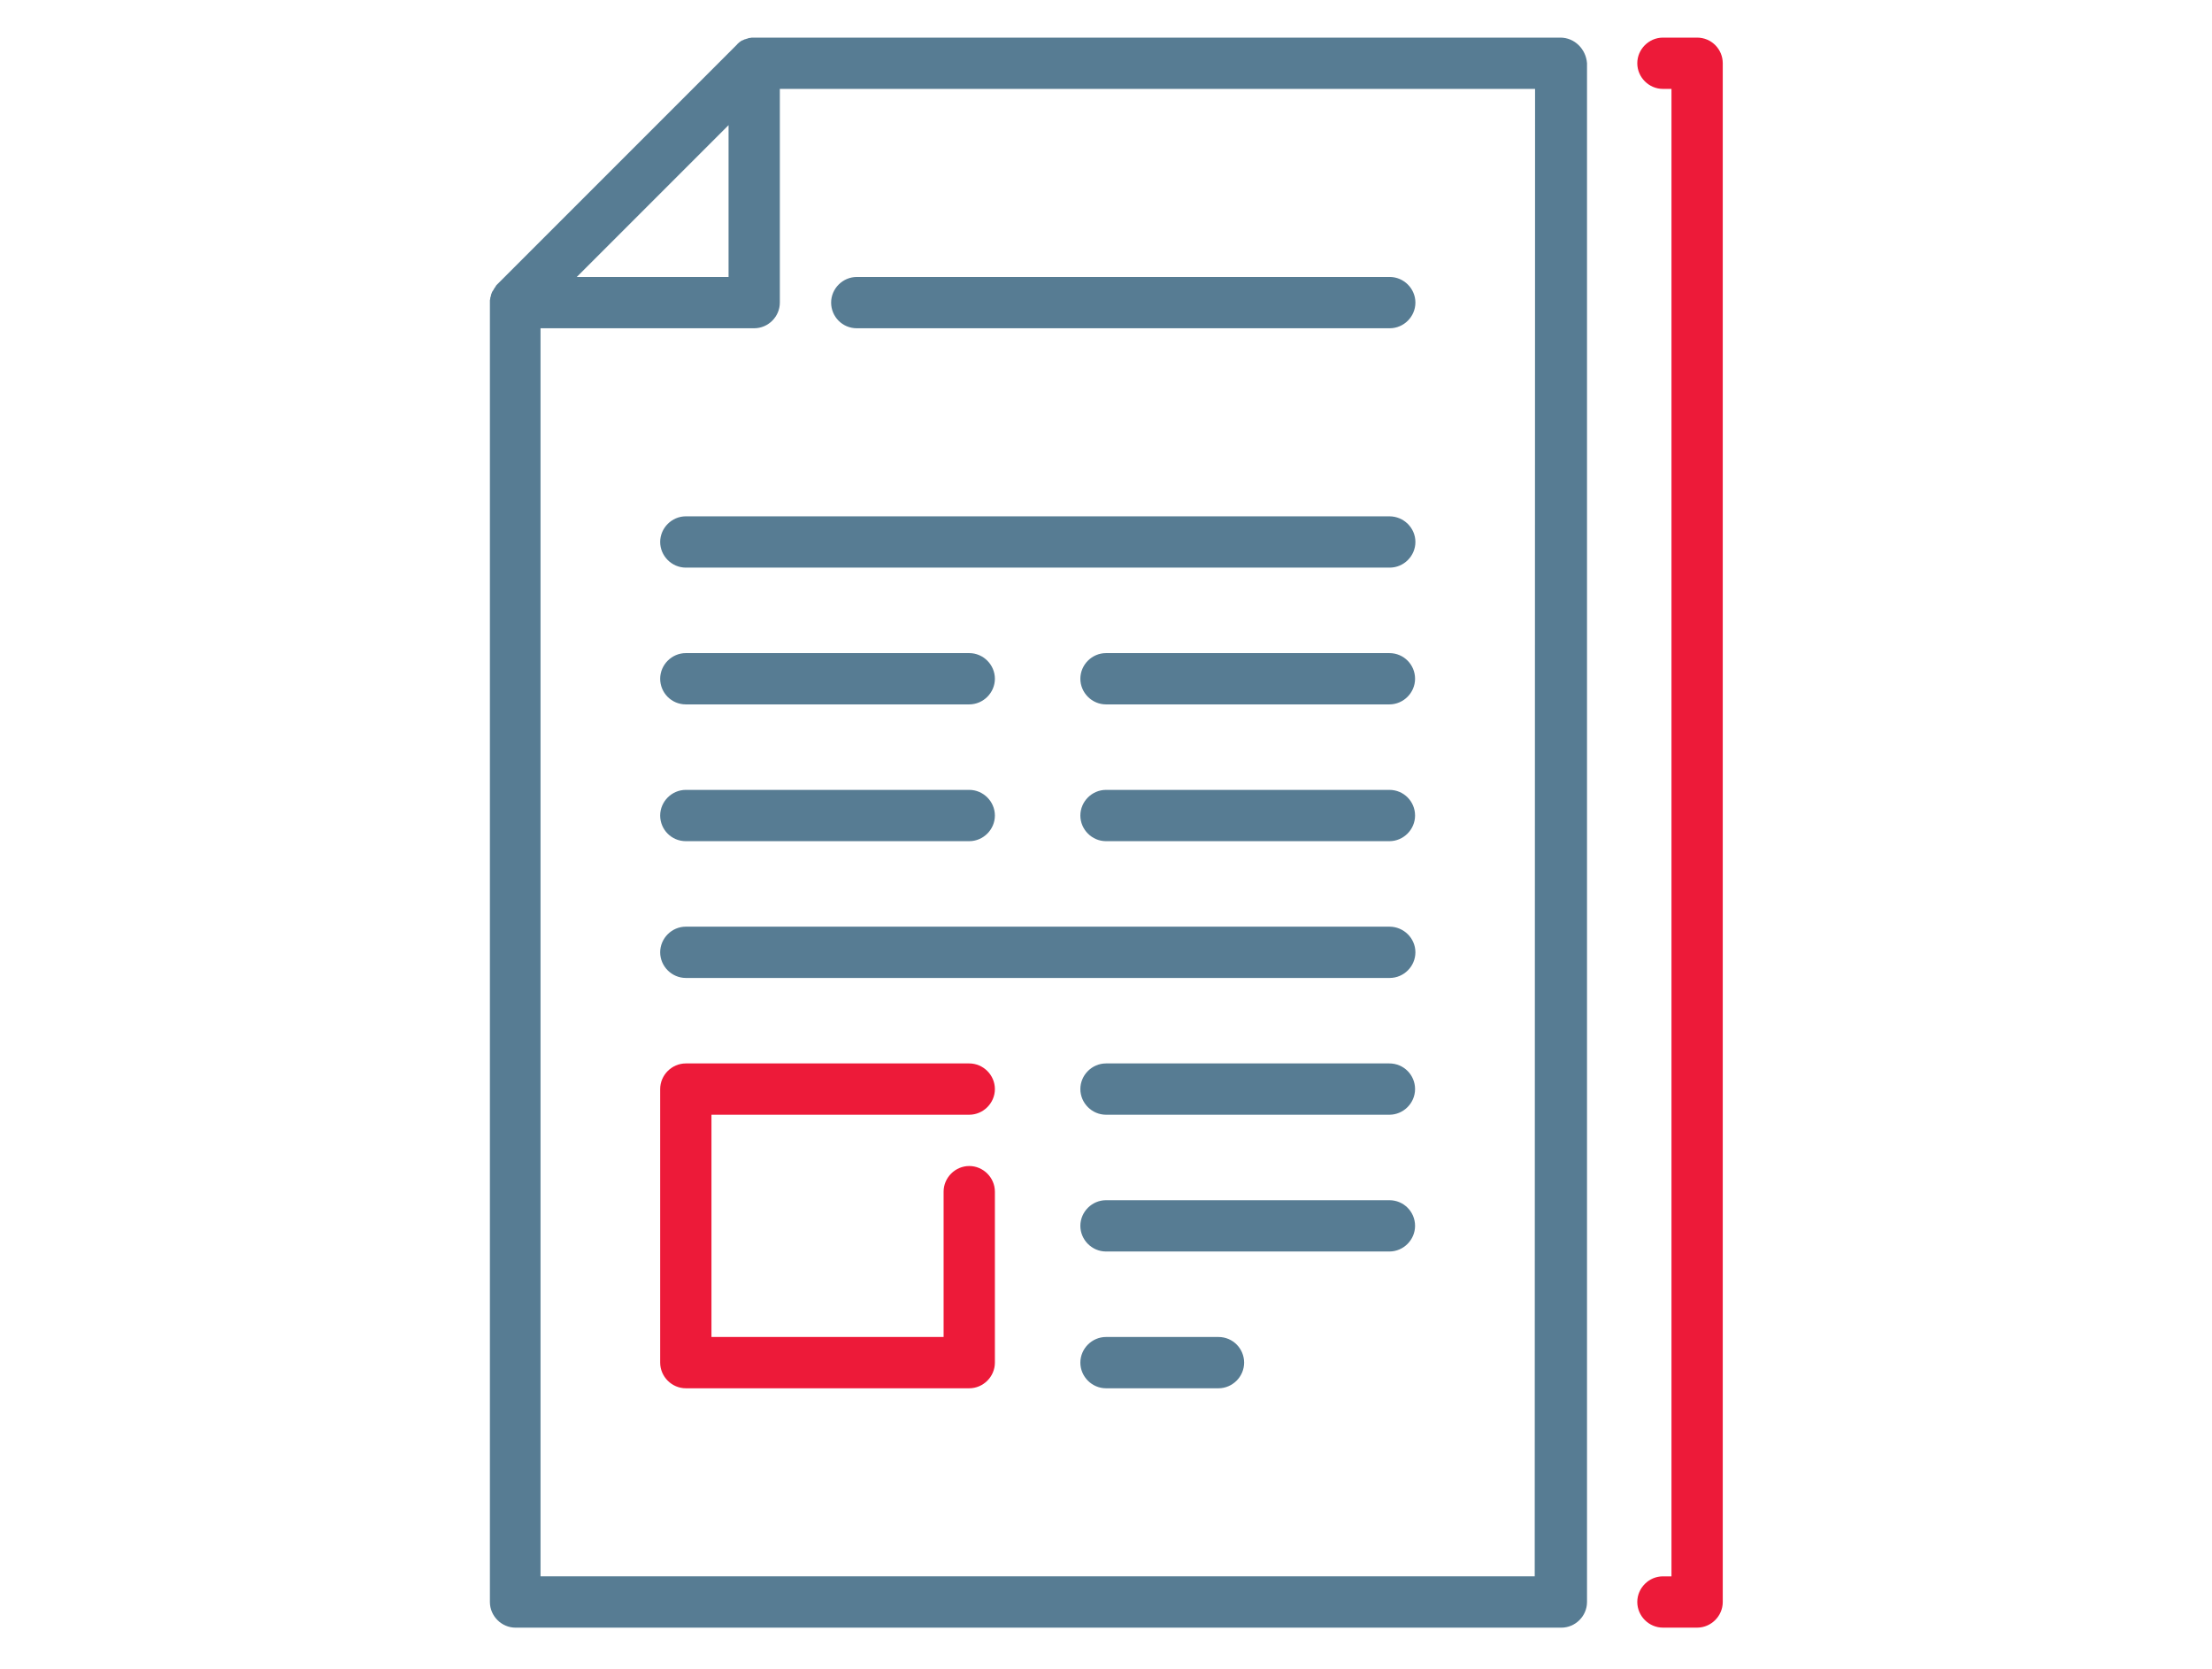
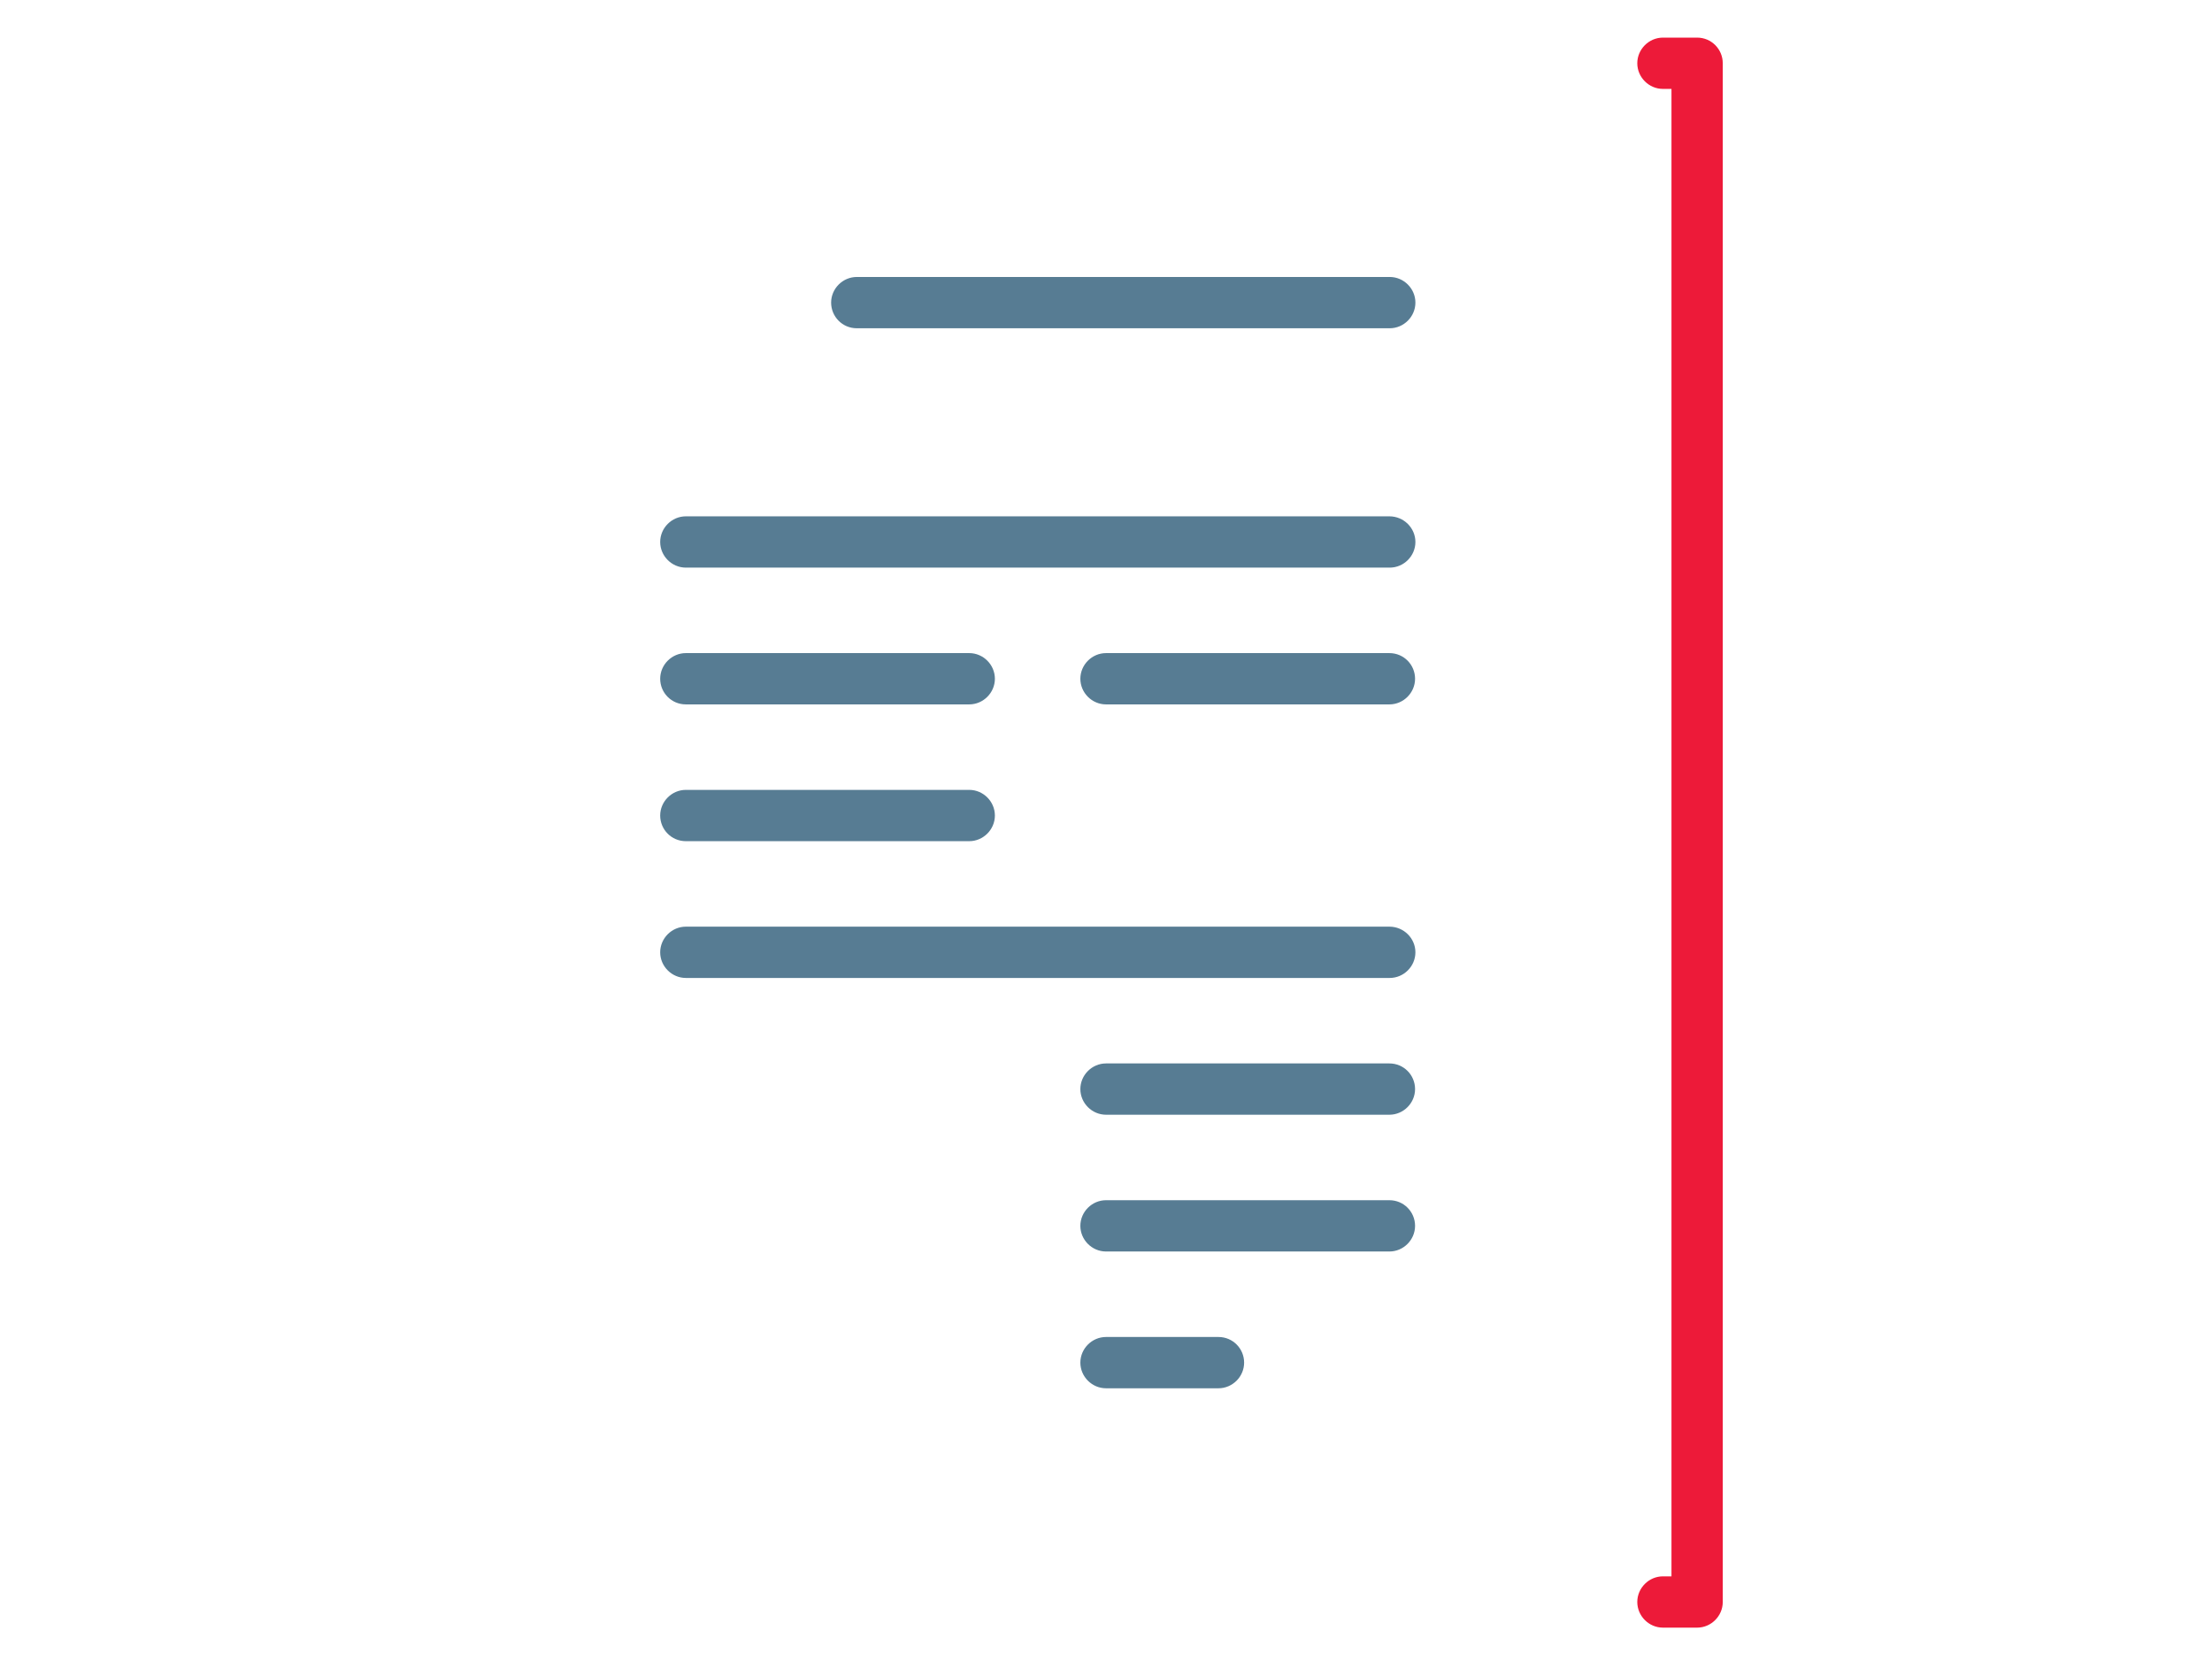
<svg xmlns="http://www.w3.org/2000/svg" version="1.1" id="Layer_1" x="0px" y="0px" viewBox="0 0 647 488" style="enable-background:new 0 0 647 488;" xml:space="preserve">
  <style type="text/css">
	.st0{fill:#ED1A39;}
	.st1{fill:#577C93;}
</style>
  <title>Artboard 131</title>
  <desc>Created with Sketch.</desc>
  <g id="Page-1">
    <g id="Artboard-13">
      <path id="Shape" class="st0" d="M496.4,11h-10c-4.1,0-7.5,3.4-7.5,7.5s3.4,7.5,7.5,7.5h2.5v435h-2.5c-4.1,0-7.5,3.4-7.5,7.5    s3.4,7.5,7.5,7.5h10c4.1,0,7.5-3.4,7.5-7.5v-450C503.9,14.4,500.6,11,496.4,11z" />
      <path id="Shape_1_" class="st1" d="M406.4,151H200.6c-4.1,0-7.5,3.4-7.5,7.5s3.4,7.5,7.5,7.5h205.9c4.1,0,7.5-3.4,7.5-7.5    S410.6,151,406.4,151z" />
      <path id="Shape_2_" class="st1" d="M406.4,271H200.6c-4.1,0-7.5,3.4-7.5,7.5s3.4,7.5,7.5,7.5h205.9c4.1,0,7.5-3.4,7.5-7.5    S410.6,271,406.4,271z" />
      <path id="Shape_3_" class="st1" d="M406.4,311h-82.9c-4.1,0-7.5,3.4-7.5,7.5s3.4,7.5,7.5,7.5h82.9c4.1,0,7.5-3.4,7.5-7.5    S410.6,311,406.4,311z" />
-       <path id="Shape_4_" class="st1" d="M456.4,11H220.6c-0.3,0-0.5,0-0.7,0c-0.2,0-0.4,0.1-0.5,0.1c-0.1,0-0.1,0-0.2,0    c-0.2,0-0.4,0.1-0.6,0.2c0,0-0.1,0-0.1,0c-0.2,0.1-0.4,0.1-0.6,0.2c0,0,0,0-0.1,0c-0.2,0.1-0.4,0.2-0.6,0.3c0,0-0.1,0-0.1,0    c-0.2,0.1-0.3,0.2-0.5,0.3c0,0-0.1,0-0.1,0.1c-0.2,0.1-0.3,0.2-0.4,0.3c0,0-0.1,0.1-0.1,0.1c-0.2,0.1-0.3,0.3-0.5,0.5c0,0,0,0,0,0    l-70,70c0,0,0,0-0.1,0.1c-0.2,0.2-0.3,0.3-0.4,0.5c0,0.1-0.1,0.1-0.1,0.2c-0.1,0.1-0.2,0.3-0.3,0.4c0,0-0.1,0.1-0.1,0.2    c-0.1,0.2-0.2,0.3-0.3,0.5c0,0,0,0.1-0.1,0.1c-0.1,0.2-0.2,0.4-0.3,0.6c0,0,0,0.1,0,0.1c-0.1,0.2-0.2,0.4-0.2,0.6c0,0,0,0.1,0,0.1    c-0.1,0.2-0.1,0.4-0.2,0.6c0,0.1,0,0.1,0,0.2c0,0.2-0.1,0.4-0.1,0.5c0,0.2,0,0.5,0,0.7v380c0,4.1,3.4,7.5,7.5,7.5h305.9    c4.1,0,7.5-3.4,7.5-7.5v-450C463.9,14.4,460.6,11,456.4,11z M213.1,36.6V81h-44.4L213.1,36.6z M448.9,461H158.1V96h62.5    c4.1,0,7.5-3.4,7.5-7.5V26h220.9L448.9,461L448.9,461z" />
      <path id="Shape_5_" class="st1" d="M250.6,96h155.9c4.1,0,7.5-3.4,7.5-7.5s-3.4-7.5-7.5-7.5H250.6c-4.1,0-7.5,3.4-7.5,7.5    S246.4,96,250.6,96z" />
      <path id="Shape_6_" class="st1" d="M406.4,191h-82.9c-4.1,0-7.5,3.4-7.5,7.5s3.4,7.5,7.5,7.5h82.9c4.1,0,7.5-3.4,7.5-7.5    S410.6,191,406.4,191z" />
-       <path id="Shape_7_" class="st1" d="M406.4,231h-82.9c-4.1,0-7.5,3.4-7.5,7.5s3.4,7.5,7.5,7.5h82.9c4.1,0,7.5-3.4,7.5-7.5    S410.6,231,406.4,231z" />
-       <path id="Shape_8_" class="st0" d="M283.5,326c4.1,0,7.5-3.4,7.5-7.5s-3.4-7.5-7.5-7.5h-82.9c-4.1,0-7.5,3.4-7.5,7.5v80    c0,4.1,3.4,7.5,7.5,7.5h82.9c4.1,0,7.5-3.4,7.5-7.5v-50c0-4.1-3.4-7.5-7.5-7.5s-7.5,3.4-7.5,7.5V391h-67.9v-65H283.5z" />
      <path id="Shape_9_" class="st1" d="M200.6,246h82.9c4.1,0,7.5-3.4,7.5-7.5s-3.4-7.5-7.5-7.5h-82.9c-4.1,0-7.5,3.4-7.5,7.5    S196.4,246,200.6,246z" />
      <path id="Shape_10_" class="st1" d="M356.4,391h-32.9c-4.1,0-7.5,3.4-7.5,7.5s3.4,7.5,7.5,7.5h32.9c4.1,0,7.5-3.4,7.5-7.5    S360.6,391,356.4,391z" />
      <path id="Shape_11_" class="st1" d="M406.4,351h-82.9c-4.1,0-7.5,3.4-7.5,7.5s3.4,7.5,7.5,7.5h82.9c4.1,0,7.5-3.4,7.5-7.5    S410.6,351,406.4,351z" />
      <path id="Shape_12_" class="st1" d="M200.6,206h82.9c4.1,0,7.5-3.4,7.5-7.5s-3.4-7.5-7.5-7.5h-82.9c-4.1,0-7.5,3.4-7.5,7.5    S196.4,206,200.6,206z" />
    </g>
  </g>
</svg>